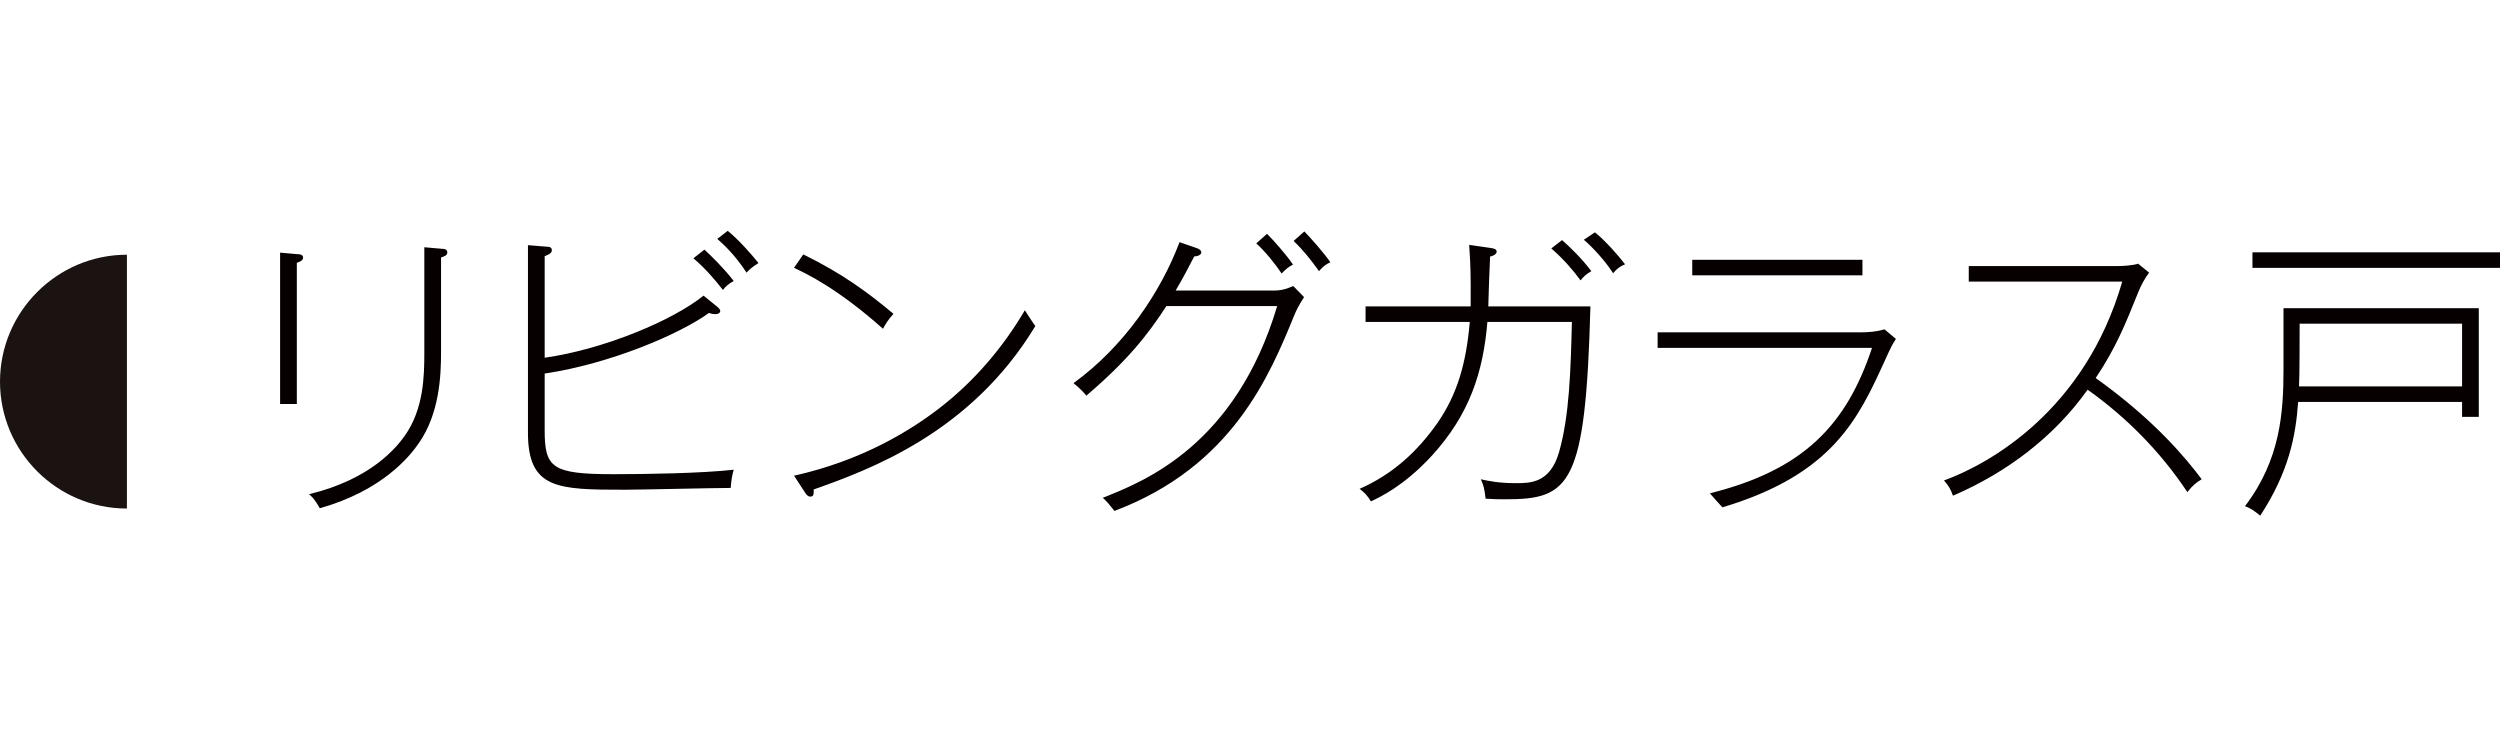
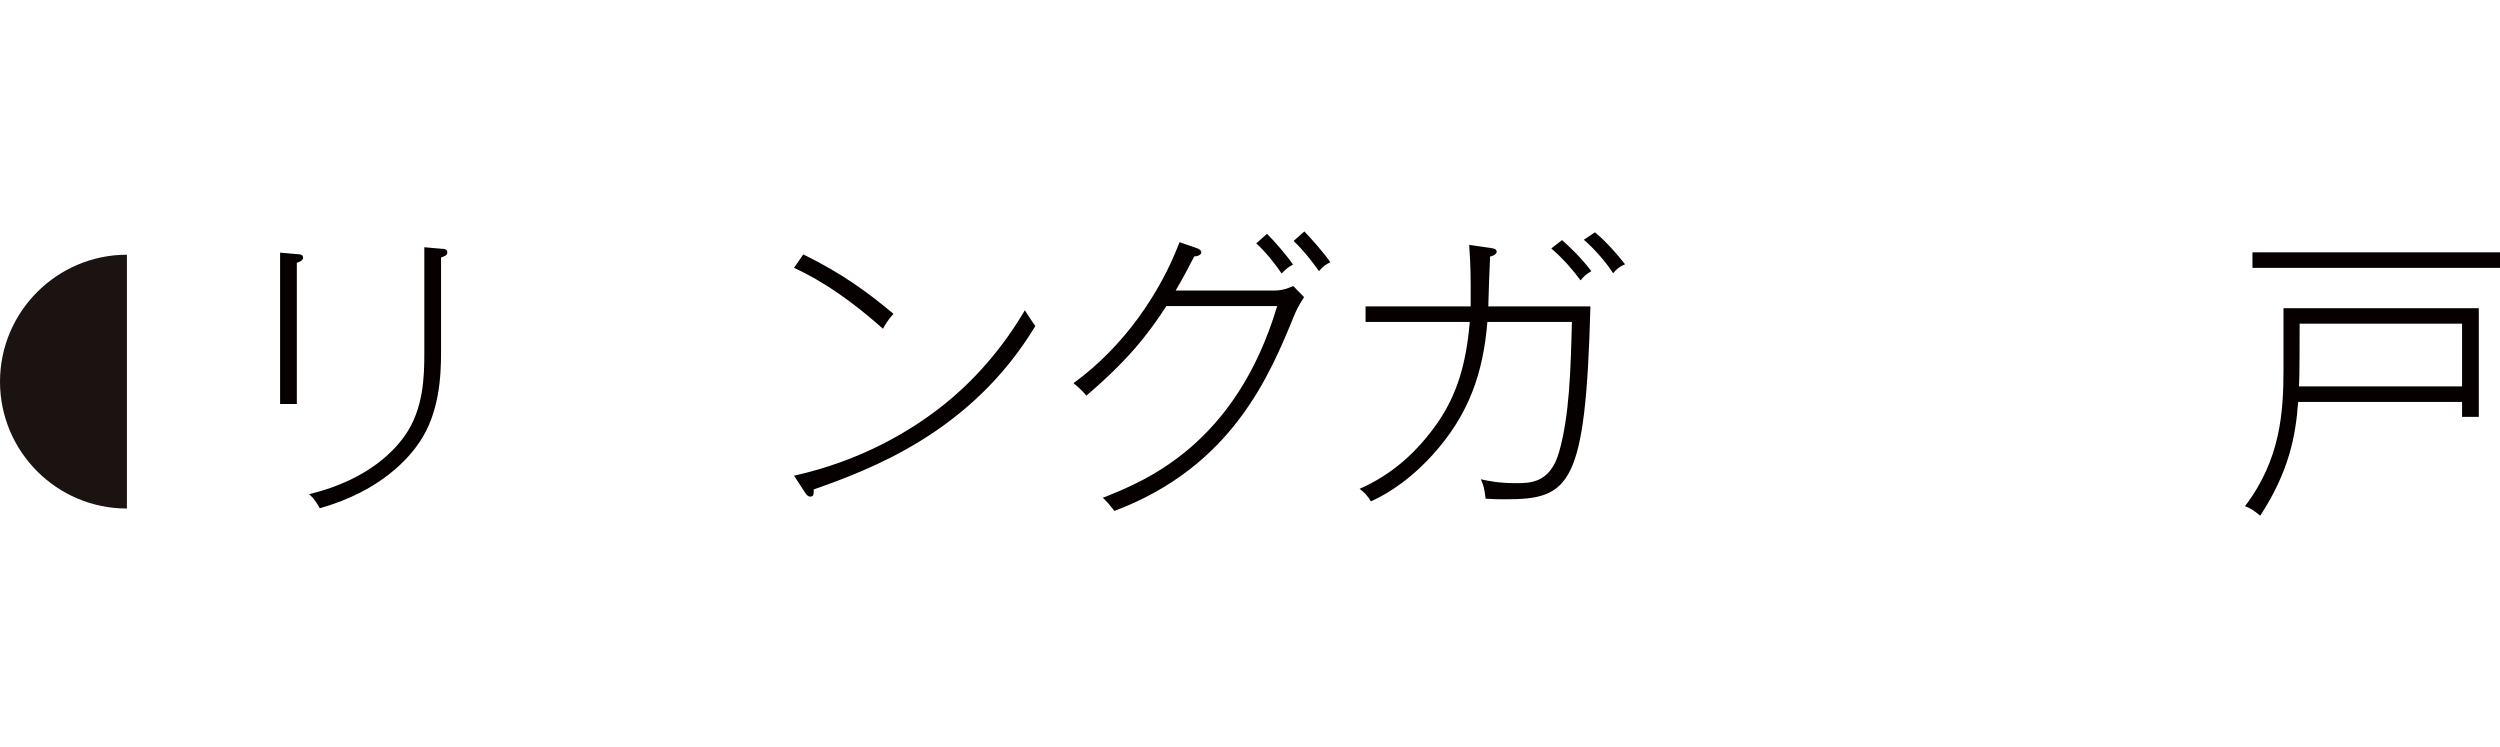
<svg xmlns="http://www.w3.org/2000/svg" id="_レイヤー_2" data-name="レイヤー_2" viewBox="0 0 83.72 25">
  <defs>
    <style>
      .cls-1 {
        fill: none;
      }

      .cls-2 {
        fill: #060000;
      }

      .cls-3 {
        fill: #1a1311;
      }
    </style>
  </defs>
  <g id="_れいあうと" data-name="れいあうと">
    <g>
      <path class="cls-3" d="M4.25,17.03c-2.35,0-4.25-1.91-4.25-4.25s1.91-4.25,4.25-4.25v8.51Z" />
      <g>
        <path class="cls-2" d="M9.94,8.8v4.73h-.56v-5.07l.56.05c.13,0,.21.03.21.12,0,.11-.16.15-.21.17ZM14.77,8.62v3.17c0,.83-.06,2.05-.73,3.03-.32.47-1.24,1.61-3.33,2.2-.18-.32-.28-.4-.36-.47,2.07-.5,2.92-1.56,3.2-1.95.64-.9.66-2,.66-2.8v-3.52l.57.05c.12,0,.2.03.2.12,0,.11-.11.14-.21.17Z" />
-         <path class="cls-2" d="M24.47,16.34c-.56,0-3.04.06-3.55.06-2.25,0-3.24-.02-3.24-1.91v-6.28l.61.05c.11,0,.19.02.19.12s-.1.14-.24.2v3.4c1.97-.28,4.28-1.24,5.32-2.08l.48.39s.08.07.08.12c0,.09-.11.11-.15.11-.06,0-.11,0-.23-.04-.96.7-3.29,1.7-5.5,2.03v1.9c0,1.26.25,1.47,2.31,1.47,1.11,0,2.96-.03,4.02-.15-.05.18-.08.33-.1.61ZM24.21,9.71c-.22-.28-.57-.71-.99-1.06l.37-.29c.21.19.66.63.98,1.05-.18.1-.27.18-.36.3ZM25,9.13c-.41-.63-.8-.97-.98-1.13l.35-.27c.37.3.81.8,1.03,1.08-.21.13-.29.2-.4.32Z" />
        <path class="cls-2" d="M27.25,16.39c0,.17,0,.24-.12.24-.07,0-.13-.07-.16-.12l-.38-.58c2.29-.51,3.91-1.52,4.88-2.27,1.15-.89,2.11-2.01,2.85-3.27.16.25.18.28.35.53-2.16,3.58-5.56,4.81-7.42,5.47ZM29.57,11.01c-1.52-1.35-2.55-1.84-2.98-2.04l.31-.45c1.33.65,2.21,1.31,3.02,1.99-.2.22-.28.37-.35.5Z" />
        <path class="cls-2" d="M42.66,9.73c.3,0,.47-.08.65-.15l.36.37c-.2.31-.26.45-.32.59-.83,2.03-2.08,5.08-6.03,6.57-.2-.25-.22-.28-.39-.44,1.39-.55,4.45-1.76,5.84-6.42h-3.71c-.63.97-1.3,1.82-2.68,3-.08-.1-.19-.22-.43-.42,1.7-1.23,2.92-3.05,3.55-4.72l.58.2c.06.02.15.07.15.14,0,.08-.11.13-.24.14-.18.35-.35.68-.62,1.14h3.29ZM42.43,7.83c.22.22.64.69.87,1.03-.17.09-.26.17-.38.3-.22-.33-.56-.75-.85-1.01l.36-.32ZM43.68,7.75c.23.24.64.7.87,1.03-.16.08-.24.14-.38.3-.24-.34-.53-.71-.85-1.01l.36-.32Z" />
        <path class="cls-2" d="M49.9,8.3c.15.02.22.05.22.13,0,.05-.06.13-.22.16-.02.46-.05,1.2-.06,1.67h3.42c-.16,6-.68,6.46-2.84,6.46-.23,0-.35,0-.67-.02-.04-.33-.06-.43-.16-.65.27.06.61.13,1.17.13.49,0,1.15,0,1.45-1.04.35-1.23.39-2.77.43-4.36h-2.83c-.14,1.67-.59,3.09-1.86,4.48-.92,1-1.72,1.38-2.04,1.53-.14-.22-.21-.29-.38-.42,1.07-.47,1.91-1.21,2.61-2.21.65-.94.96-1.97,1.08-3.38h-3.49v-.52h3.52c0-.14,0-.37,0-.73,0-.63-.03-1.02-.05-1.33l.69.1ZM52.31,8.04c.21.18.67.62.98,1.04-.17.1-.26.18-.36.31-.21-.29-.56-.71-.98-1.07l.36-.28ZM53.41,7.78c.35.28.78.77,1.01,1.07-.16.07-.26.13-.4.3-.24-.38-.68-.87-.98-1.12l.37-.25Z" />
-         <path class="cls-2" d="M63.14,12.03c-.91,2-1.76,3.85-5.46,4.96-.07-.07-.36-.4-.42-.47,3.13-.78,4.57-2.28,5.43-4.87h-7.18v-.52h6.76c.3,0,.56-.02.84-.1l.38.32c-.12.19-.15.24-.35.68ZM56.67,9.22v-.52h5.7v.52h-5.7Z" />
-         <path class="cls-2" d="M73.25,16.48c-.89-1.34-2.03-2.5-3.34-3.43-1.13,1.59-2.72,2.78-4.51,3.55-.07-.21-.15-.34-.3-.51,1.51-.55,4.72-2.33,5.97-6.66h-5.14v-.52h4.99c.17,0,.52-.02.68-.08l.37.3c-.15.2-.27.42-.37.67-.43,1.07-.75,1.86-1.42,2.86,1.99,1.42,3.05,2.72,3.55,3.39-.17.1-.31.21-.48.43Z" />
        <path class="cls-2" d="M82.45,13.96v-.5h-5.49c-.08,1.14-.31,2.34-1.27,3.81-.21-.18-.35-.26-.51-.32,1.19-1.56,1.29-3.14,1.29-4.6v-2.03h6.54v3.64h-.56ZM75.43,8.97v-.52h8.29v.52h-8.29ZM82.45,10.84h-5.44c0,.3,0,1.77-.02,2.1h5.46v-2.1Z" />
      </g>
    </g>
    <rect class="cls-1" x="36.22" width="10" height="25" />
  </g>
</svg>